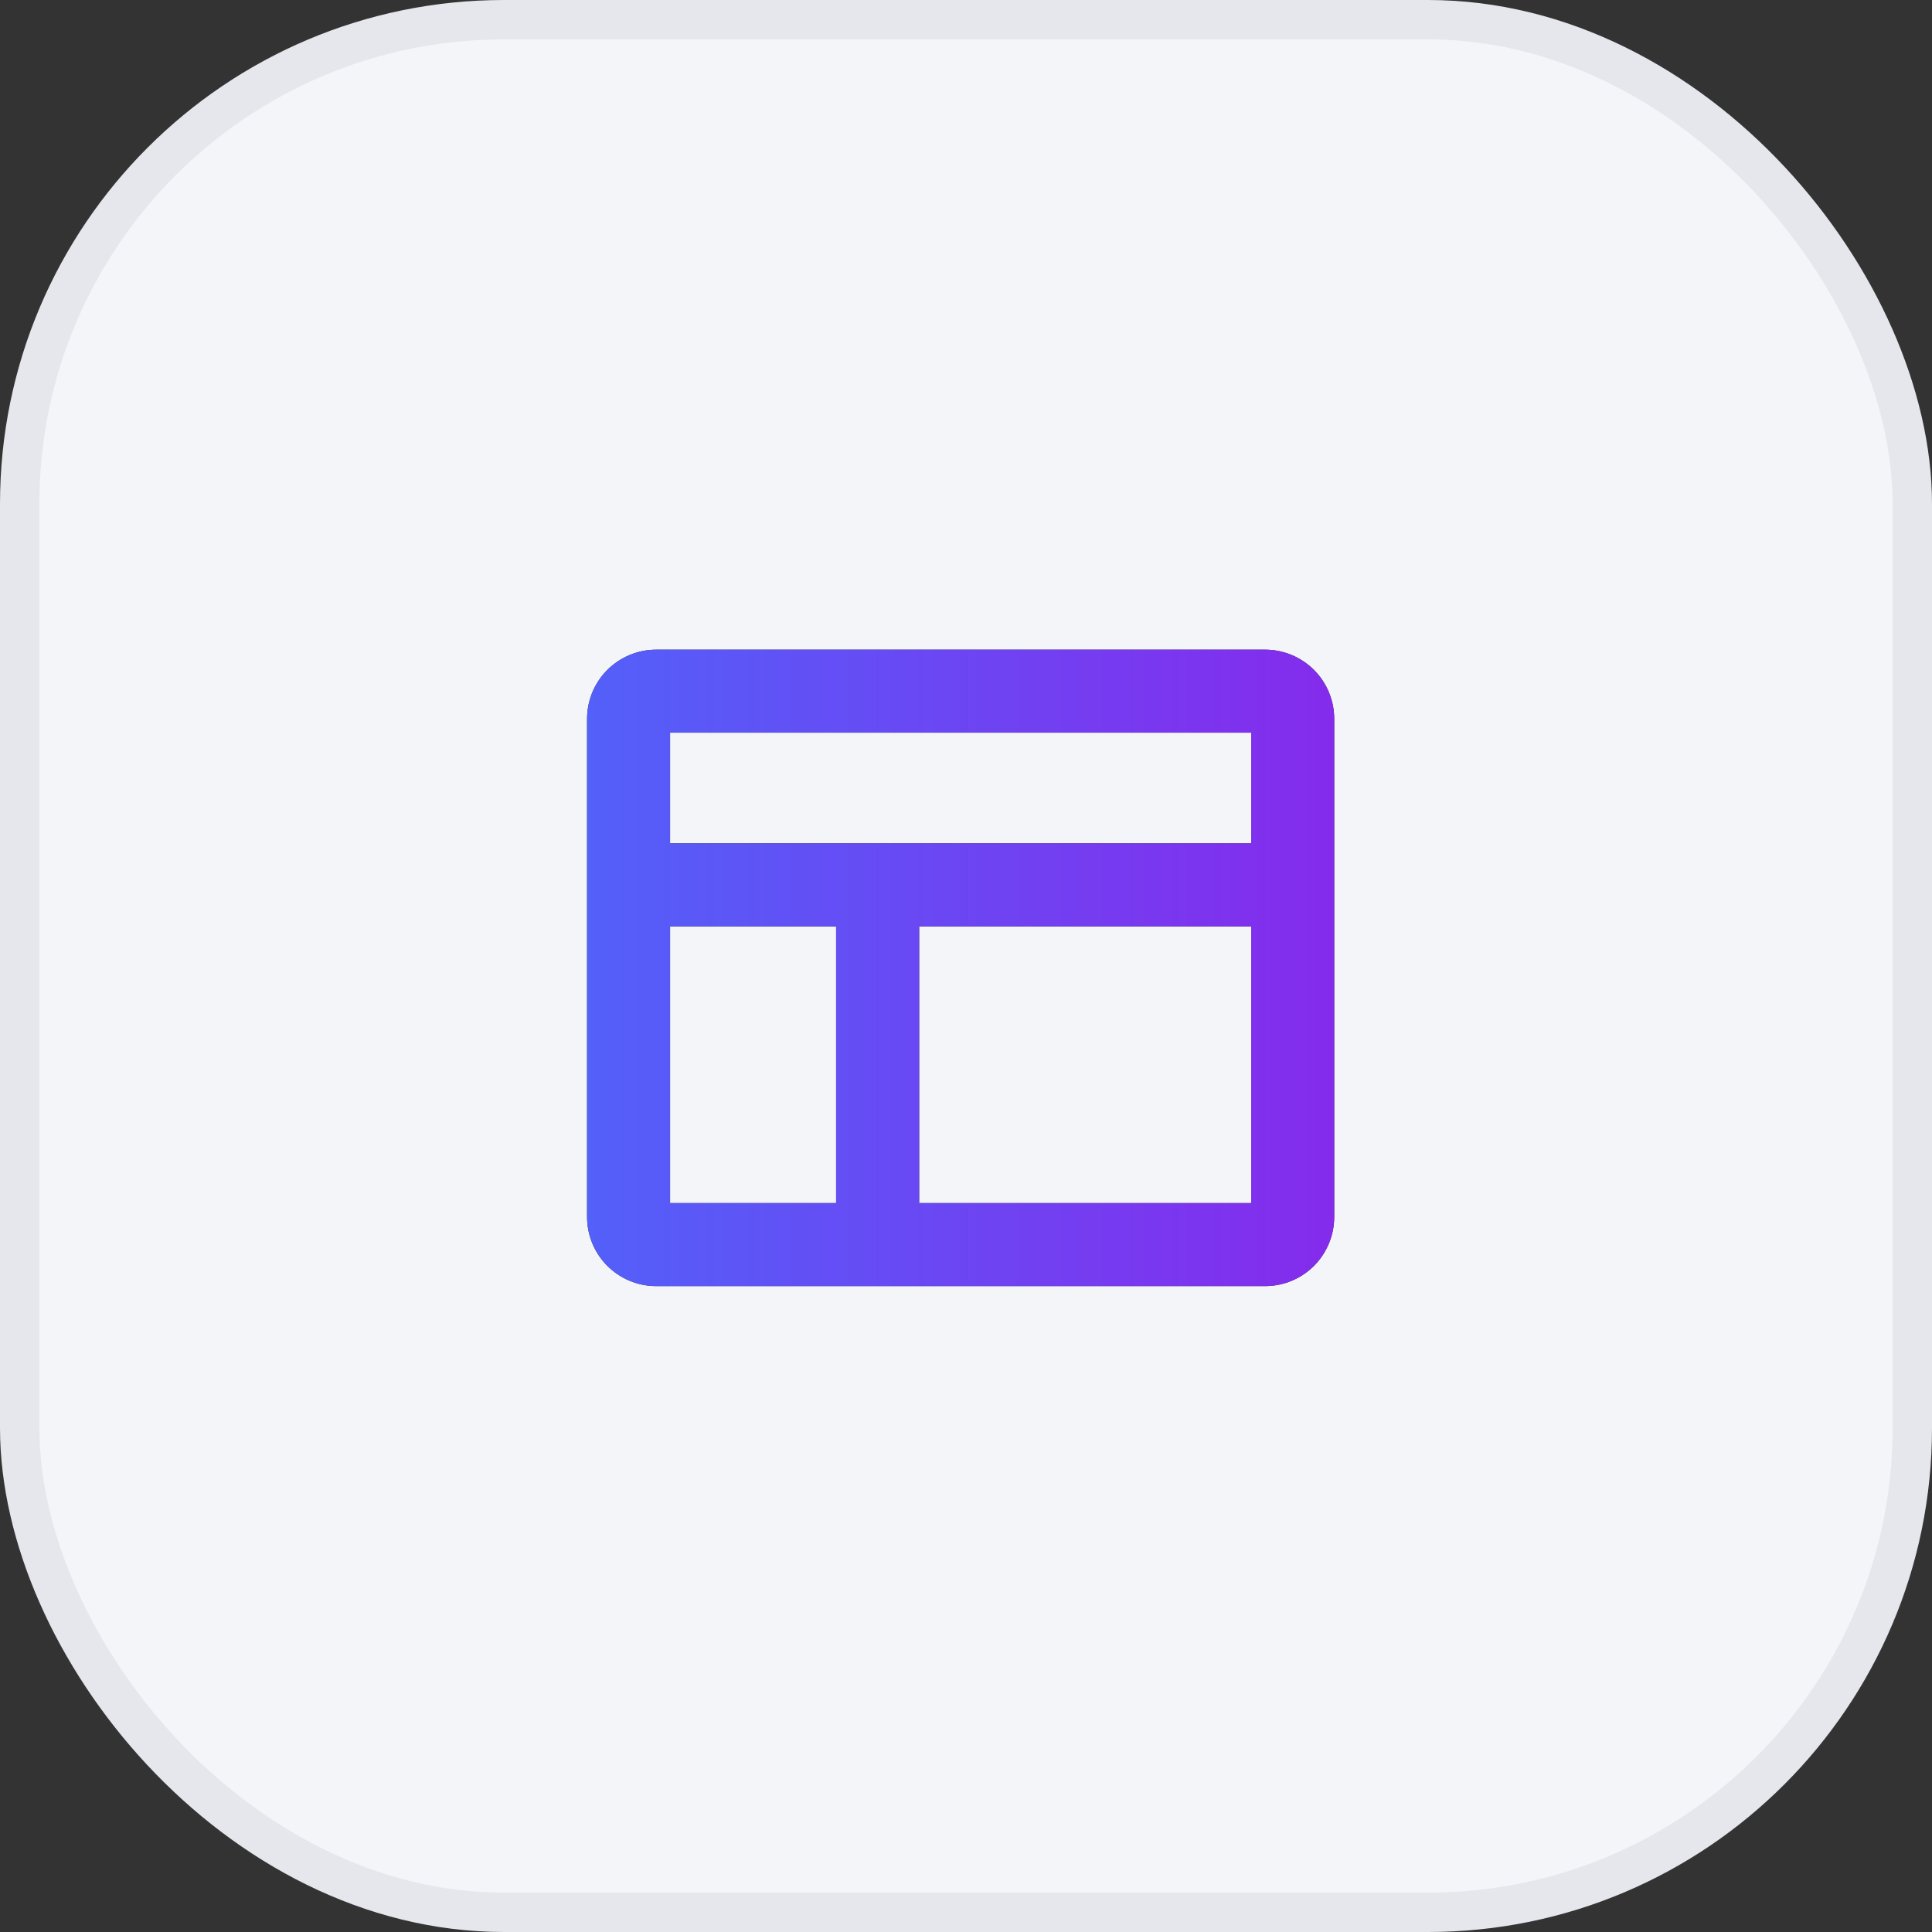
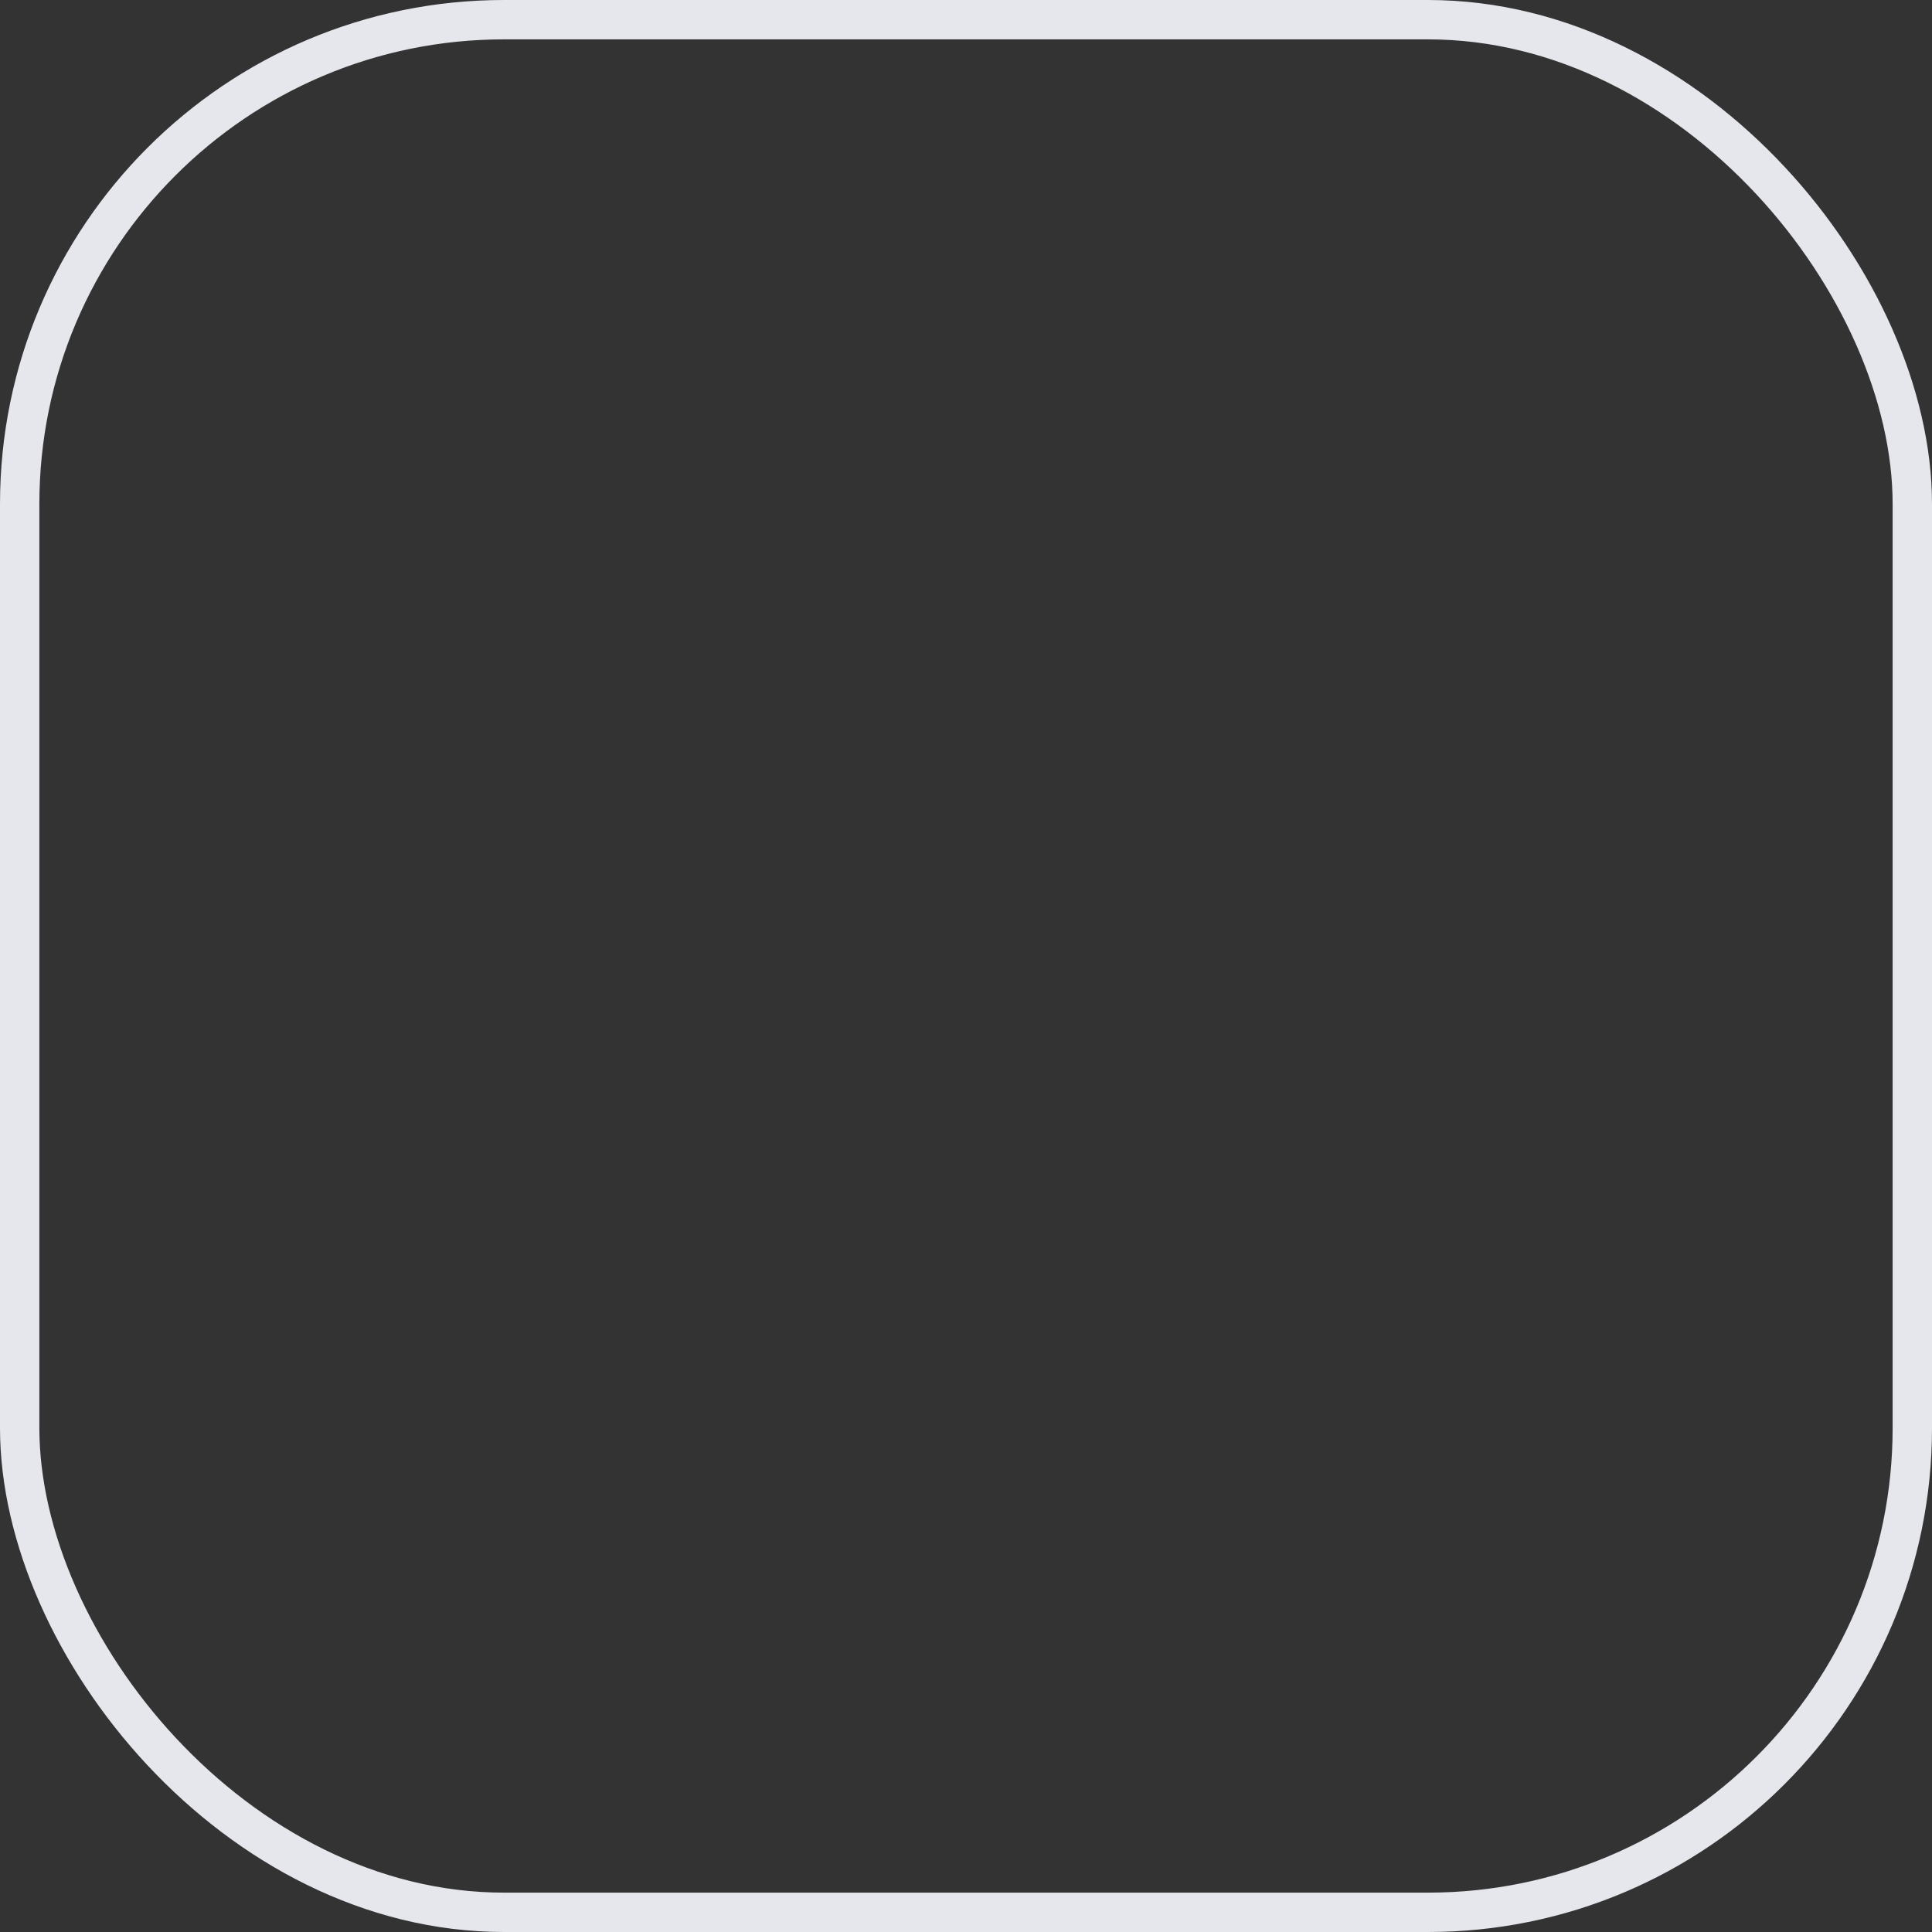
<svg xmlns="http://www.w3.org/2000/svg" width="48" height="48" viewBox="0 0 48 48" fill="none">
  <rect x="0" y="0" width="48" height="48" fill="#333333" stroke="none" />
-   <rect x="0.489" y="0.489" width="47.022" height="47.022" rx="12.033" fill="#F3F5F9" />
  <rect x="0.489" y="0.489" width="47.022" height="47.022" rx="12.033" stroke="#E5E7EC" stroke-width="0.978" />
  <mask id="mask0_7420_16030" style="mask-type:alpha" maskUnits="userSpaceOnUse" x="10" y="10" width="28" height="28">
-     <rect x="10.434" y="10.435" width="27.131" height="27.131" fill="#D9D9D9" />
-   </mask>
+     </mask>
  <g mask="url(#mask0_7420_16030)">
-     <path d="M31.43 16.141H16.305C15.849 16.141 15.412 16.322 15.089 16.644C14.767 16.966 14.586 17.404 14.586 17.859V30.234C14.586 30.69 14.767 31.127 15.089 31.45C15.412 31.772 15.849 31.953 16.305 31.953H31.43C31.886 31.953 32.323 31.772 32.645 31.45C32.967 31.127 33.148 30.69 33.148 30.234V17.859C33.148 17.404 32.967 16.966 32.645 16.644C32.323 16.322 31.886 16.141 31.43 16.141ZM31.086 18.203V20.953H16.648V18.203H31.086ZM16.648 23.016H20.773V29.891H16.648V23.016ZM22.836 29.891V23.016H31.086V29.891H22.836Z" fill="#1C1B1F" />
-     <path d="M31.43 16.141H16.305C15.849 16.141 15.412 16.322 15.089 16.644C14.767 16.966 14.586 17.404 14.586 17.859V30.234C14.586 30.69 14.767 31.127 15.089 31.45C15.412 31.772 15.849 31.953 16.305 31.953H31.43C31.886 31.953 32.323 31.772 32.645 31.45C32.967 31.127 33.148 30.69 33.148 30.234V17.859C33.148 17.404 32.967 16.966 32.645 16.644C32.323 16.322 31.886 16.141 31.43 16.141ZM31.086 18.203V20.953H16.648V18.203H31.086ZM16.648 23.016H20.773V29.891H16.648V23.016ZM22.836 29.891V23.016H31.086V29.891H22.836Z" fill="url(#paint0_linear_7420_16030)" />
-   </g>
+     </g>
  <defs>
    <linearGradient id="paint0_linear_7420_16030" x1="14.586" y1="24.047" x2="33.148" y2="24.047" gradientUnits="userSpaceOnUse">
      <stop stop-color="#5360F9" />
      <stop offset="1" stop-color="#852BEC" />
    </linearGradient>
  </defs>
</svg>